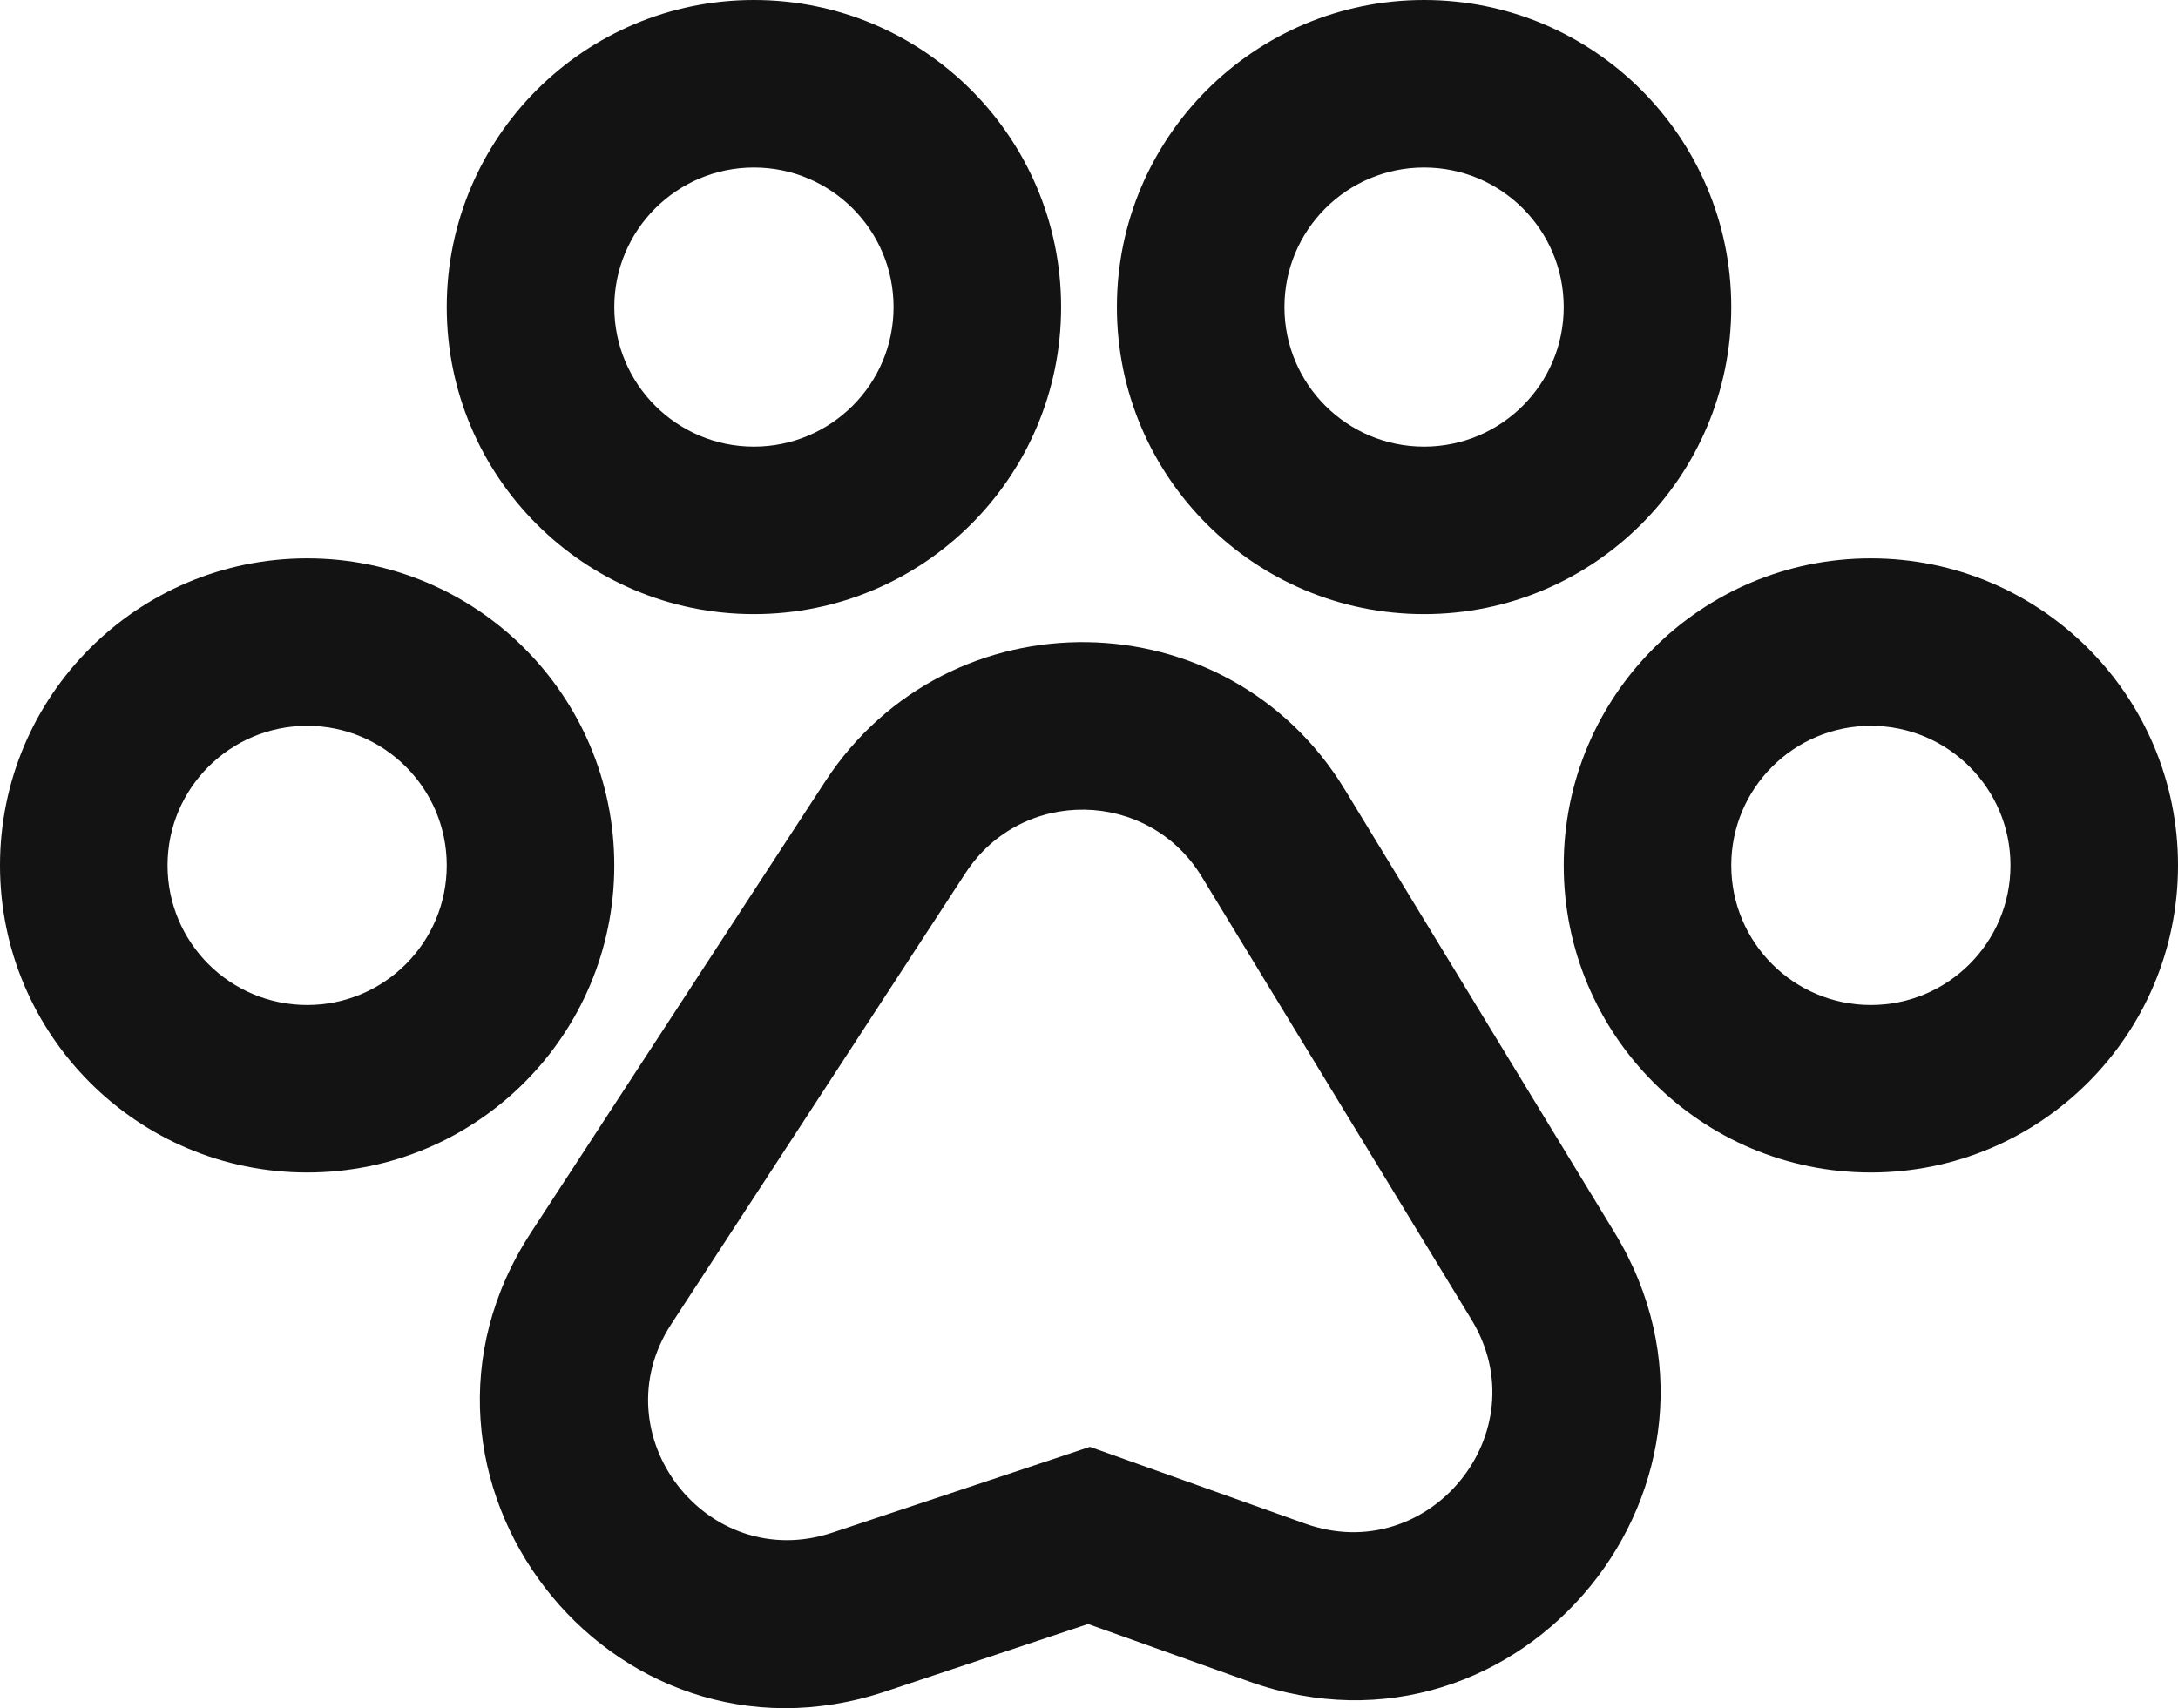
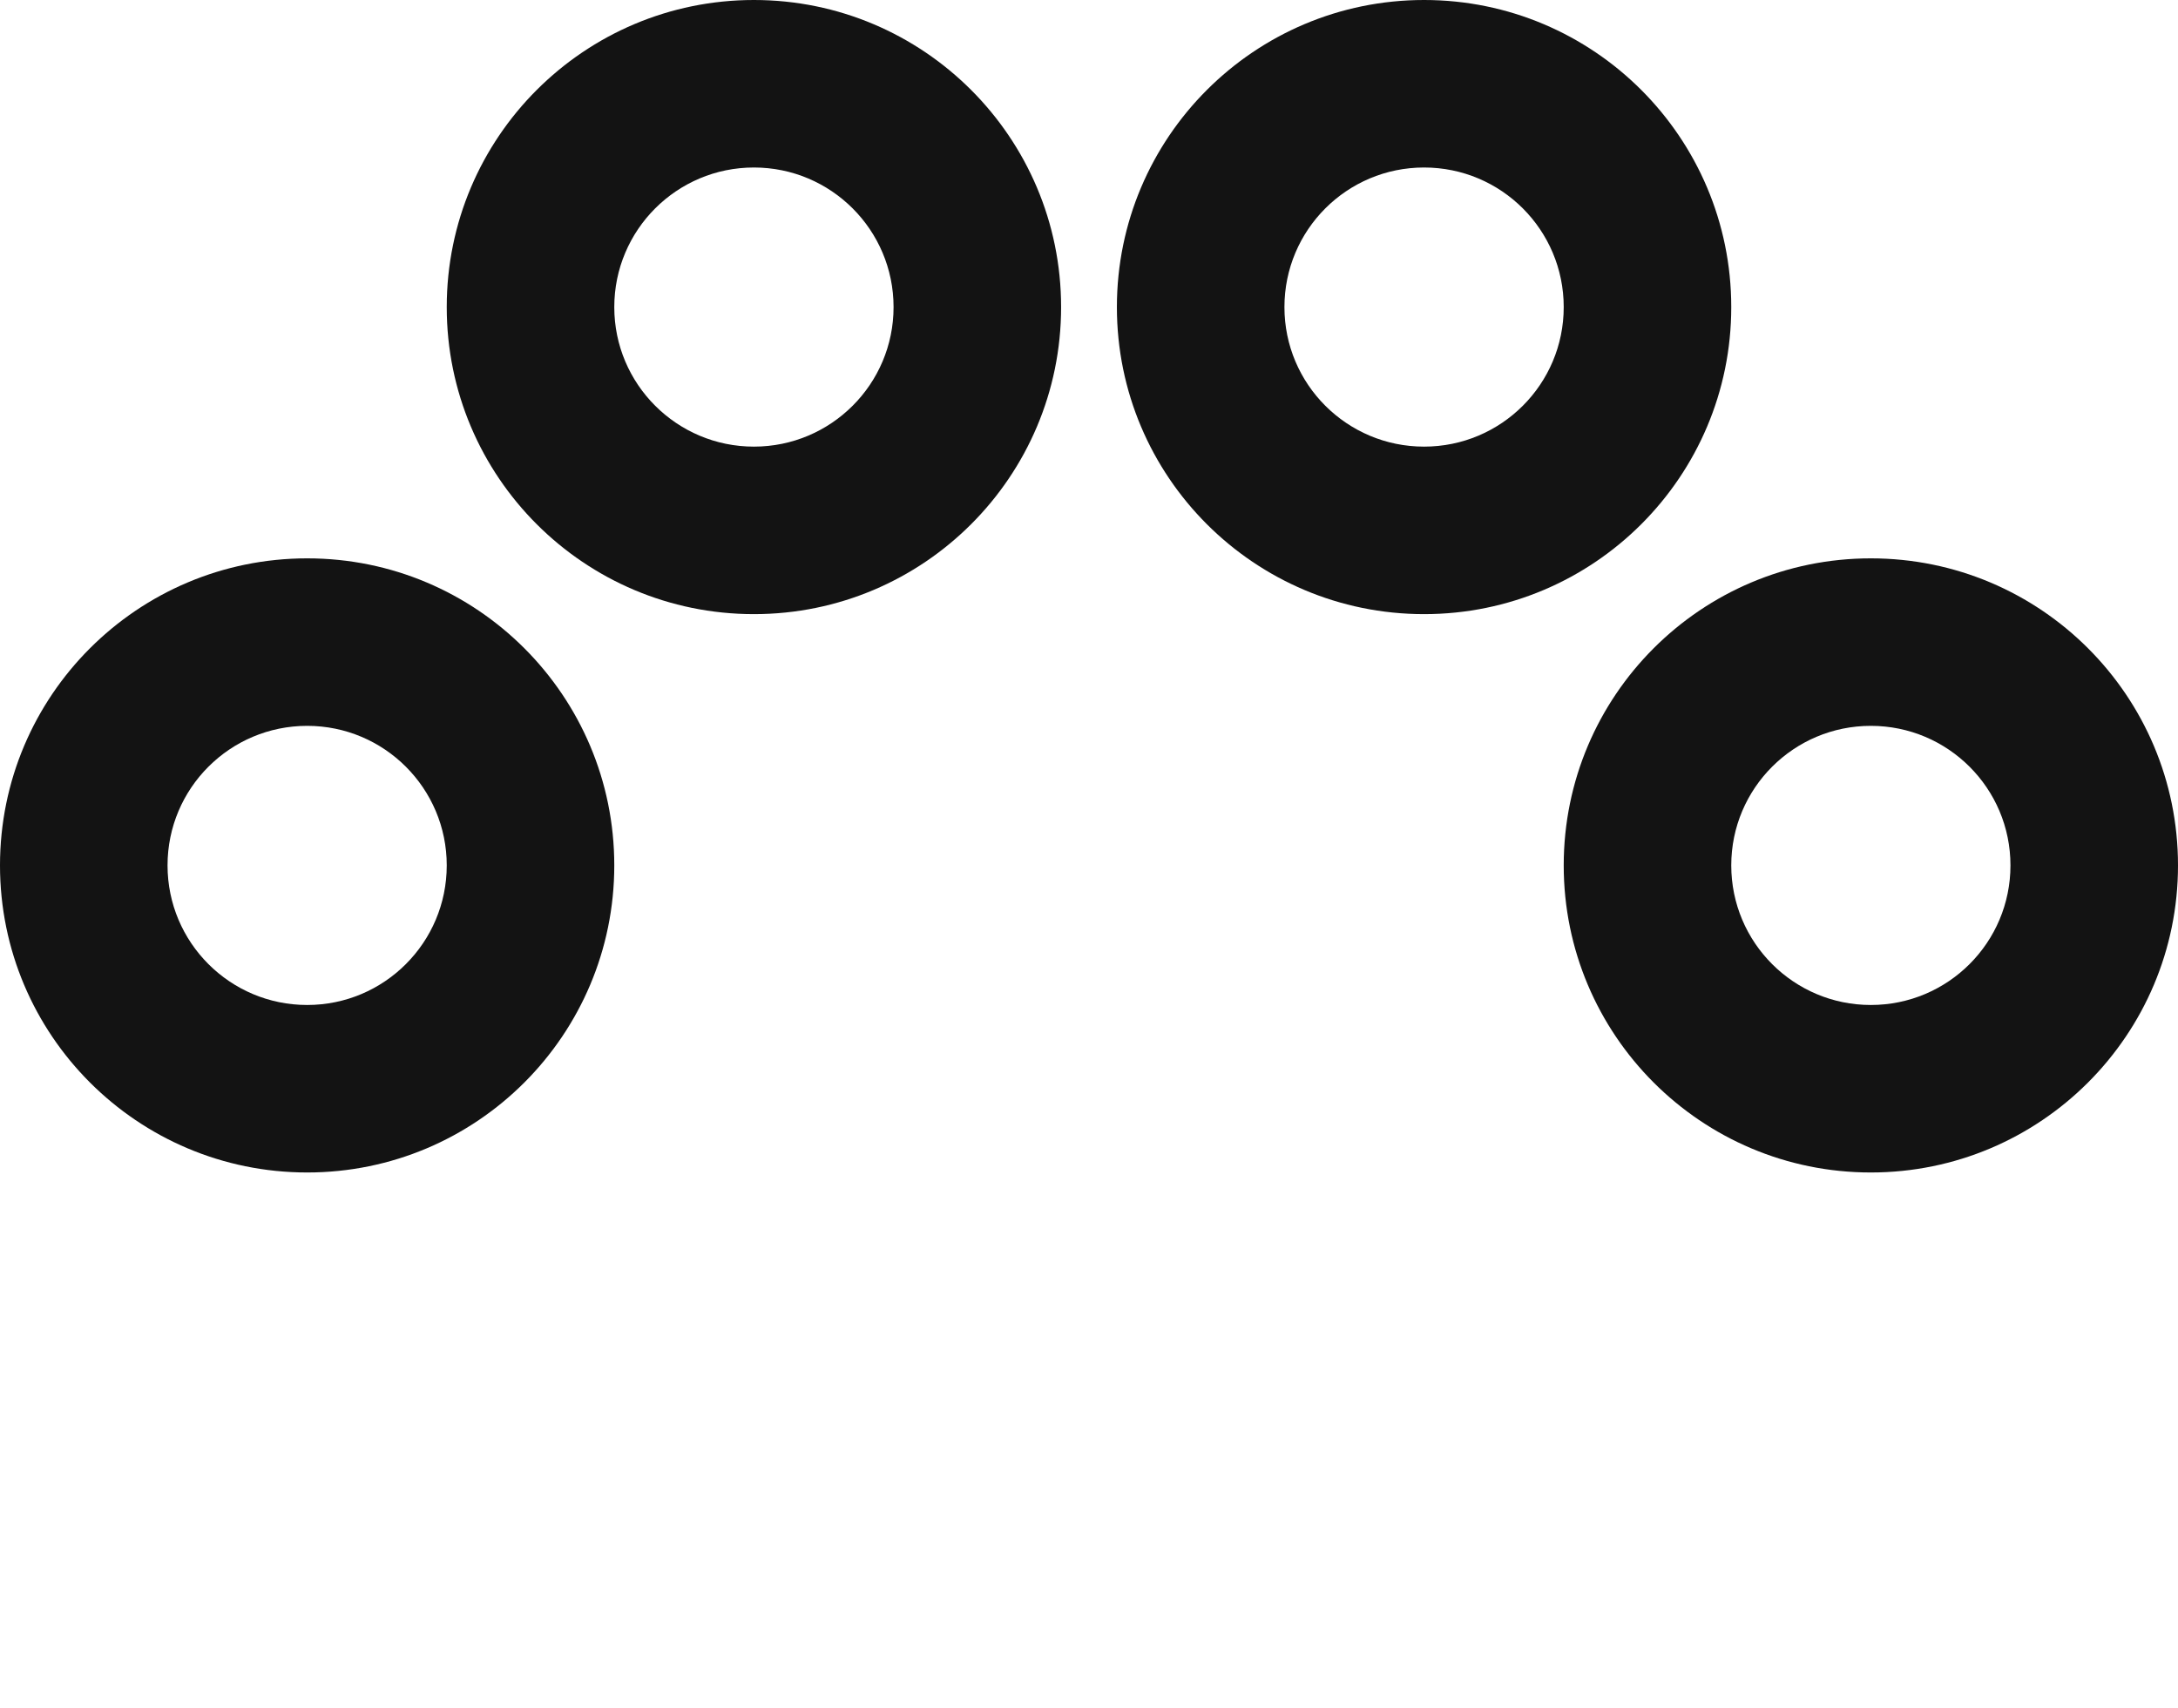
<svg xmlns="http://www.w3.org/2000/svg" fill="none" height="100%" overflow="visible" preserveAspectRatio="none" style="display: block;" viewBox="0 0 26 20.396" width="100%">
  <g id="Vector">
    <path clip-rule="evenodd" d="M5.333 3.667C5.333 1.642 6.975 0 9 0C11.025 0 12.667 1.642 12.667 3.667C12.667 5.692 11.025 7.333 9 7.333C6.975 7.333 5.333 5.692 5.333 3.667ZM9 2C8.08 2 7.333 2.746 7.333 3.667C7.333 4.587 8.08 5.333 9 5.333C9.92 5.333 10.667 4.587 10.667 3.667C10.667 2.746 9.92 2 9 2Z" fill="#131313" fill-rule="evenodd" />
    <path clip-rule="evenodd" d="M13.333 3.667C13.333 1.642 14.975 0 17 0C19.025 0 20.667 1.642 20.667 3.667C20.667 5.692 19.025 7.333 17 7.333C14.975 7.333 13.333 5.692 13.333 3.667ZM17 2C16.079 2 15.333 2.746 15.333 3.667C15.333 4.587 16.079 5.333 17 5.333C17.921 5.333 18.667 4.587 18.667 3.667C18.667 2.746 17.921 2 17 2Z" fill="#131313" fill-rule="evenodd" />
    <path clip-rule="evenodd" d="M22.333 6.667C20.308 6.667 18.667 8.308 18.667 10.333C18.667 12.358 20.308 14 22.333 14C24.358 14 26 12.358 26 10.333C26 8.308 24.358 6.667 22.333 6.667ZM20.667 10.333C20.667 9.413 21.413 8.667 22.333 8.667C23.254 8.667 24 9.413 24 10.333C24 11.254 23.254 12 22.333 12C21.413 12 20.667 11.254 20.667 10.333Z" fill="#131313" fill-rule="evenodd" />
    <path clip-rule="evenodd" d="M0 10.333C0 8.308 1.642 6.667 3.667 6.667C5.692 6.667 7.333 8.308 7.333 10.333C7.333 12.358 5.692 14 3.667 14C1.642 14 0 12.358 0 10.333ZM3.667 8.667C2.746 8.667 2 9.413 2 10.333C2 11.254 2.746 12 3.667 12C4.587 12 5.333 11.254 5.333 10.333C5.333 9.413 4.587 8.667 3.667 8.667Z" fill="#131313" fill-rule="evenodd" />
-     <path clip-rule="evenodd" d="M16.054 9.428C14.652 7.123 11.325 7.072 9.851 9.331L6.339 14.716C4.442 17.625 7.275 21.296 10.57 20.197L12.989 19.391L14.909 20.077C18.162 21.239 21.07 17.668 19.274 14.717L16.054 9.428ZM11.526 10.424C12.196 9.397 13.708 9.42 14.346 10.468L17.566 15.757C18.382 17.099 17.06 18.721 15.581 18.193L13.011 17.276L9.937 18.3C8.44 18.799 7.152 17.131 8.014 15.809L11.526 10.424Z" fill="#131313" fill-rule="evenodd" />
  </g>
</svg>